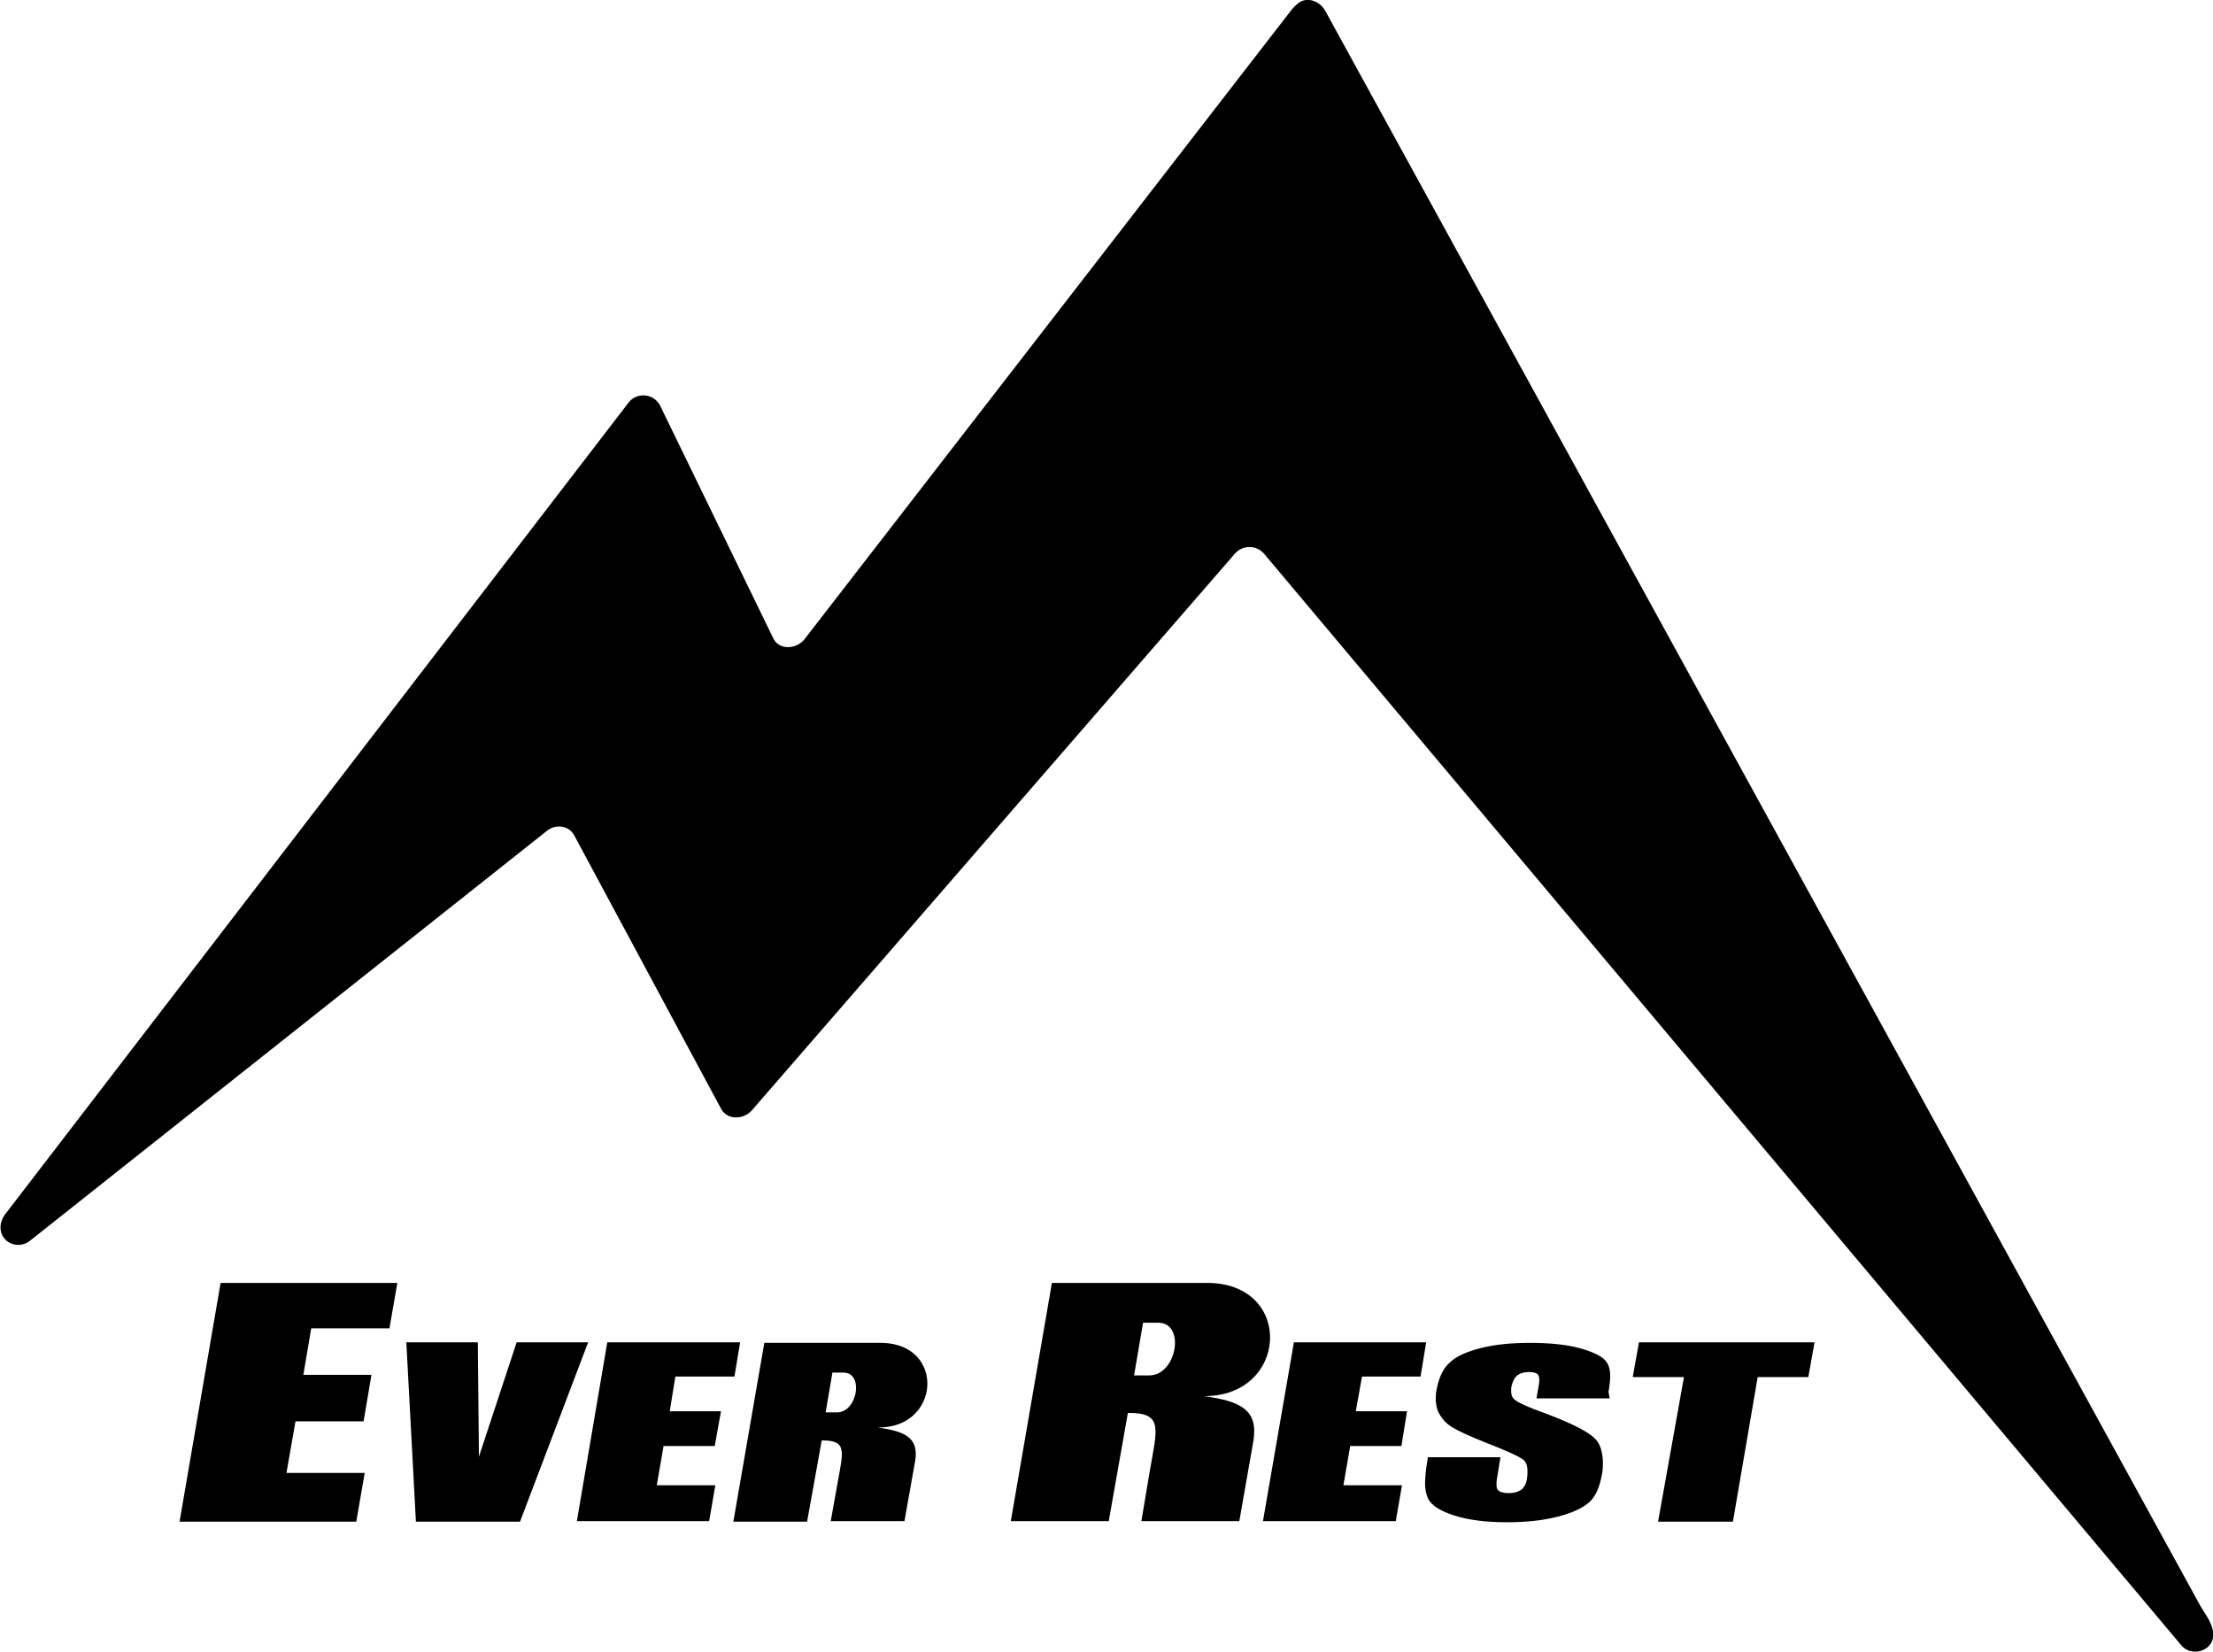
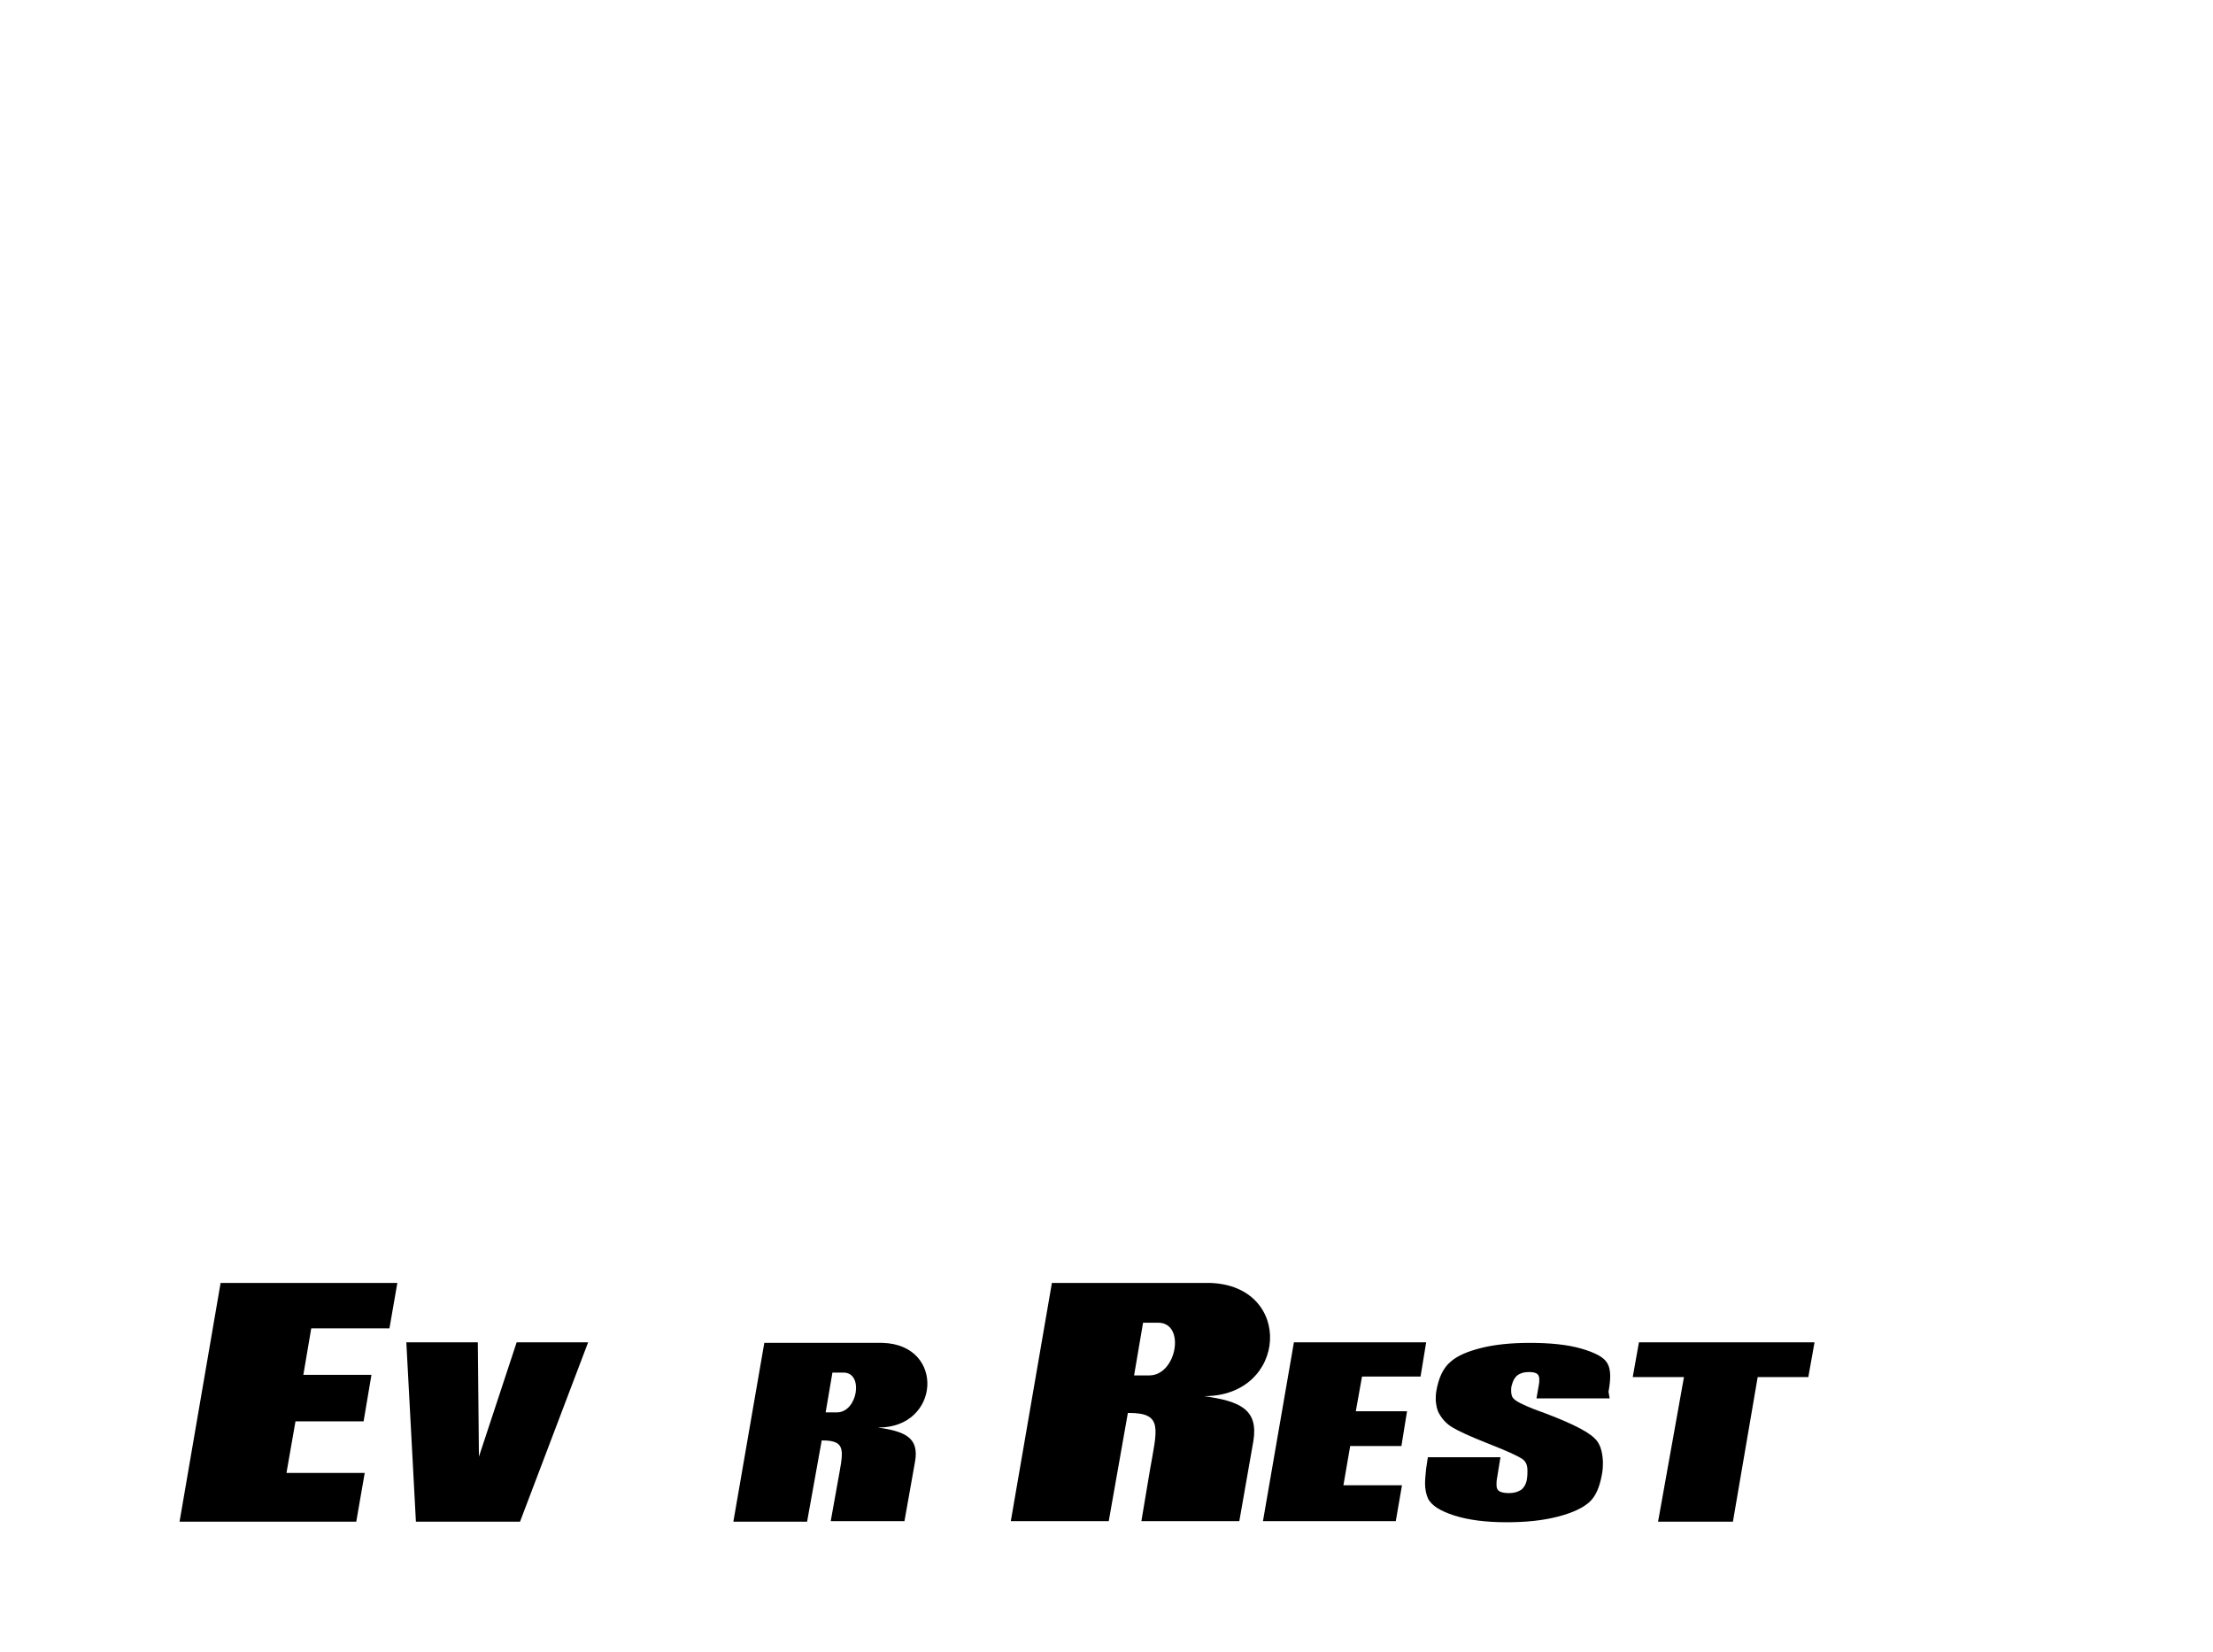
<svg xmlns="http://www.w3.org/2000/svg" width="67" height="50" viewBox="0 0 67 50" fill="none">
  <g clip-path="url(#clip0)">
-     <path d="M39.345 0.068C39.617 -0.102 39.975 0.051 40.129 0.339L66.625 48.626C66.796 48.914 67.051 49.219 67 49.576C66.932 50 66.336 50.153 66.046 49.813L38.271 16.763C38.033 16.491 37.624 16.491 37.385 16.763L22.765 33.61C22.51 33.899 22.016 33.916 21.828 33.559L17.381 25.28C17.21 24.974 16.801 24.941 16.546 25.161L0.903 37.563C0.665 37.75 0.324 37.716 0.137 37.496C-0.034 37.292 -0.017 37.004 0.137 36.783L19.034 12.182C19.289 11.859 19.8 11.91 19.988 12.284L23.413 19.325C23.583 19.681 24.094 19.664 24.35 19.359L39.123 0.271C39.192 0.204 39.26 0.119 39.345 0.068Z" fill="black" />
    <path d="M17.806 40.635L15.744 46.064H12.592L12.302 40.635H14.466L14.5 44.096L15.642 40.635H17.806Z" fill="black" />
    <path d="M24.997 42.755H25.338C25.968 42.755 26.156 41.551 25.542 41.551H25.202L24.997 42.755ZM26.582 43.213C27.4 43.332 27.826 43.519 27.706 44.231L27.383 46.047H25.151L25.355 44.91C25.525 43.943 25.662 43.604 24.895 43.604H24.878L24.435 46.064H22.203L23.14 40.651C24.333 40.651 25.525 40.651 26.718 40.651C28.627 40.702 28.473 43.23 26.582 43.213Z" fill="black" />
    <path d="M48.733 42.331H46.518L46.586 41.941C46.603 41.873 46.603 41.805 46.603 41.754C46.603 41.686 46.586 41.636 46.552 41.602C46.501 41.551 46.416 41.534 46.279 41.534C46.143 41.534 46.024 41.568 45.938 41.636C45.853 41.703 45.802 41.805 45.768 41.941C45.751 41.992 45.751 42.043 45.751 42.094C45.751 42.195 45.768 42.28 45.819 42.331C45.887 42.416 46.092 42.518 46.433 42.654C47.421 43.01 48.034 43.298 48.273 43.536C48.443 43.688 48.511 43.926 48.529 44.231C48.529 44.367 48.529 44.503 48.495 44.656C48.426 45.029 48.307 45.3 48.12 45.47C47.932 45.64 47.626 45.792 47.165 45.911C46.705 46.03 46.194 46.081 45.615 46.081C44.984 46.081 44.456 46.013 44.03 45.877C43.604 45.741 43.331 45.572 43.229 45.351C43.178 45.232 43.144 45.08 43.144 44.91C43.144 44.774 43.161 44.622 43.178 44.452L43.229 44.113H45.427L45.325 44.74C45.308 44.825 45.308 44.893 45.308 44.944C45.308 45.029 45.325 45.08 45.359 45.114C45.41 45.165 45.513 45.199 45.683 45.199C45.836 45.199 45.956 45.164 46.058 45.097C46.143 45.029 46.211 44.91 46.228 44.774C46.245 44.672 46.245 44.588 46.245 44.52C46.245 44.35 46.194 44.248 46.109 44.181C45.973 44.079 45.632 43.926 45.069 43.705C44.507 43.485 44.149 43.315 43.979 43.213C43.809 43.112 43.672 42.976 43.57 42.789C43.502 42.67 43.485 42.552 43.468 42.399C43.468 42.314 43.468 42.212 43.485 42.111C43.553 41.72 43.689 41.415 43.911 41.228C44.115 41.042 44.439 40.906 44.848 40.804C45.257 40.702 45.751 40.651 46.313 40.651C46.927 40.651 47.438 40.702 47.864 40.821C48.273 40.94 48.546 41.076 48.648 41.245C48.716 41.347 48.75 41.483 48.75 41.653C48.75 41.788 48.733 41.941 48.699 42.128L48.733 42.331Z" fill="black" />
    <path d="M54.936 40.635L54.748 41.687H53.215L52.465 46.064H50.199L50.983 41.687H49.432L49.62 40.635H54.936Z" fill="black" />
-     <path d="M20.447 41.67L20.277 42.721H21.828L21.64 43.773H20.089L19.885 44.961H21.657L21.47 46.047H17.465L18.386 40.635H22.407L22.236 41.67H20.447Z" fill="black" />
    <path d="M9.423 40.211L9.184 41.619H11.246L11.008 43.027H8.946L8.673 44.588H11.042L10.786 46.064H5.436L6.679 38.836H12.03L11.791 40.211H9.423Z" fill="black" />
-     <path d="M34.335 41.636H34.795C35.63 41.636 35.902 40.041 35.067 40.041H34.607L34.335 41.636ZM36.448 42.263C37.555 42.416 38.1 42.671 37.947 43.621L37.521 46.047H34.556L34.812 44.52C35.033 43.247 35.221 42.772 34.181 42.772H34.147L33.568 46.047H30.603L31.847 38.836C33.449 38.836 35.033 38.836 36.618 38.836C39.191 38.904 38.986 42.28 36.448 42.263Z" fill="black" />
+     <path d="M34.335 41.636H34.795C35.63 41.636 35.902 40.041 35.067 40.041H34.607L34.335 41.636M36.448 42.263C37.555 42.416 38.1 42.671 37.947 43.621L37.521 46.047H34.556L34.812 44.52C35.033 43.247 35.221 42.772 34.181 42.772H34.147L33.568 46.047H30.603L31.847 38.836C33.449 38.836 35.033 38.836 36.618 38.836C39.191 38.904 38.986 42.28 36.448 42.263Z" fill="black" />
    <path d="M41.236 41.67L41.048 42.721H42.599L42.429 43.773H40.878L40.673 44.961H42.446L42.258 46.047H38.237L39.174 40.635H43.178L43.008 41.67H41.236Z" fill="black" />
  </g>
  <defs>
    <clipPath id="clip0">
      <rect width="67" height="50" fill="white" />
    </clipPath>
  </defs>
</svg>